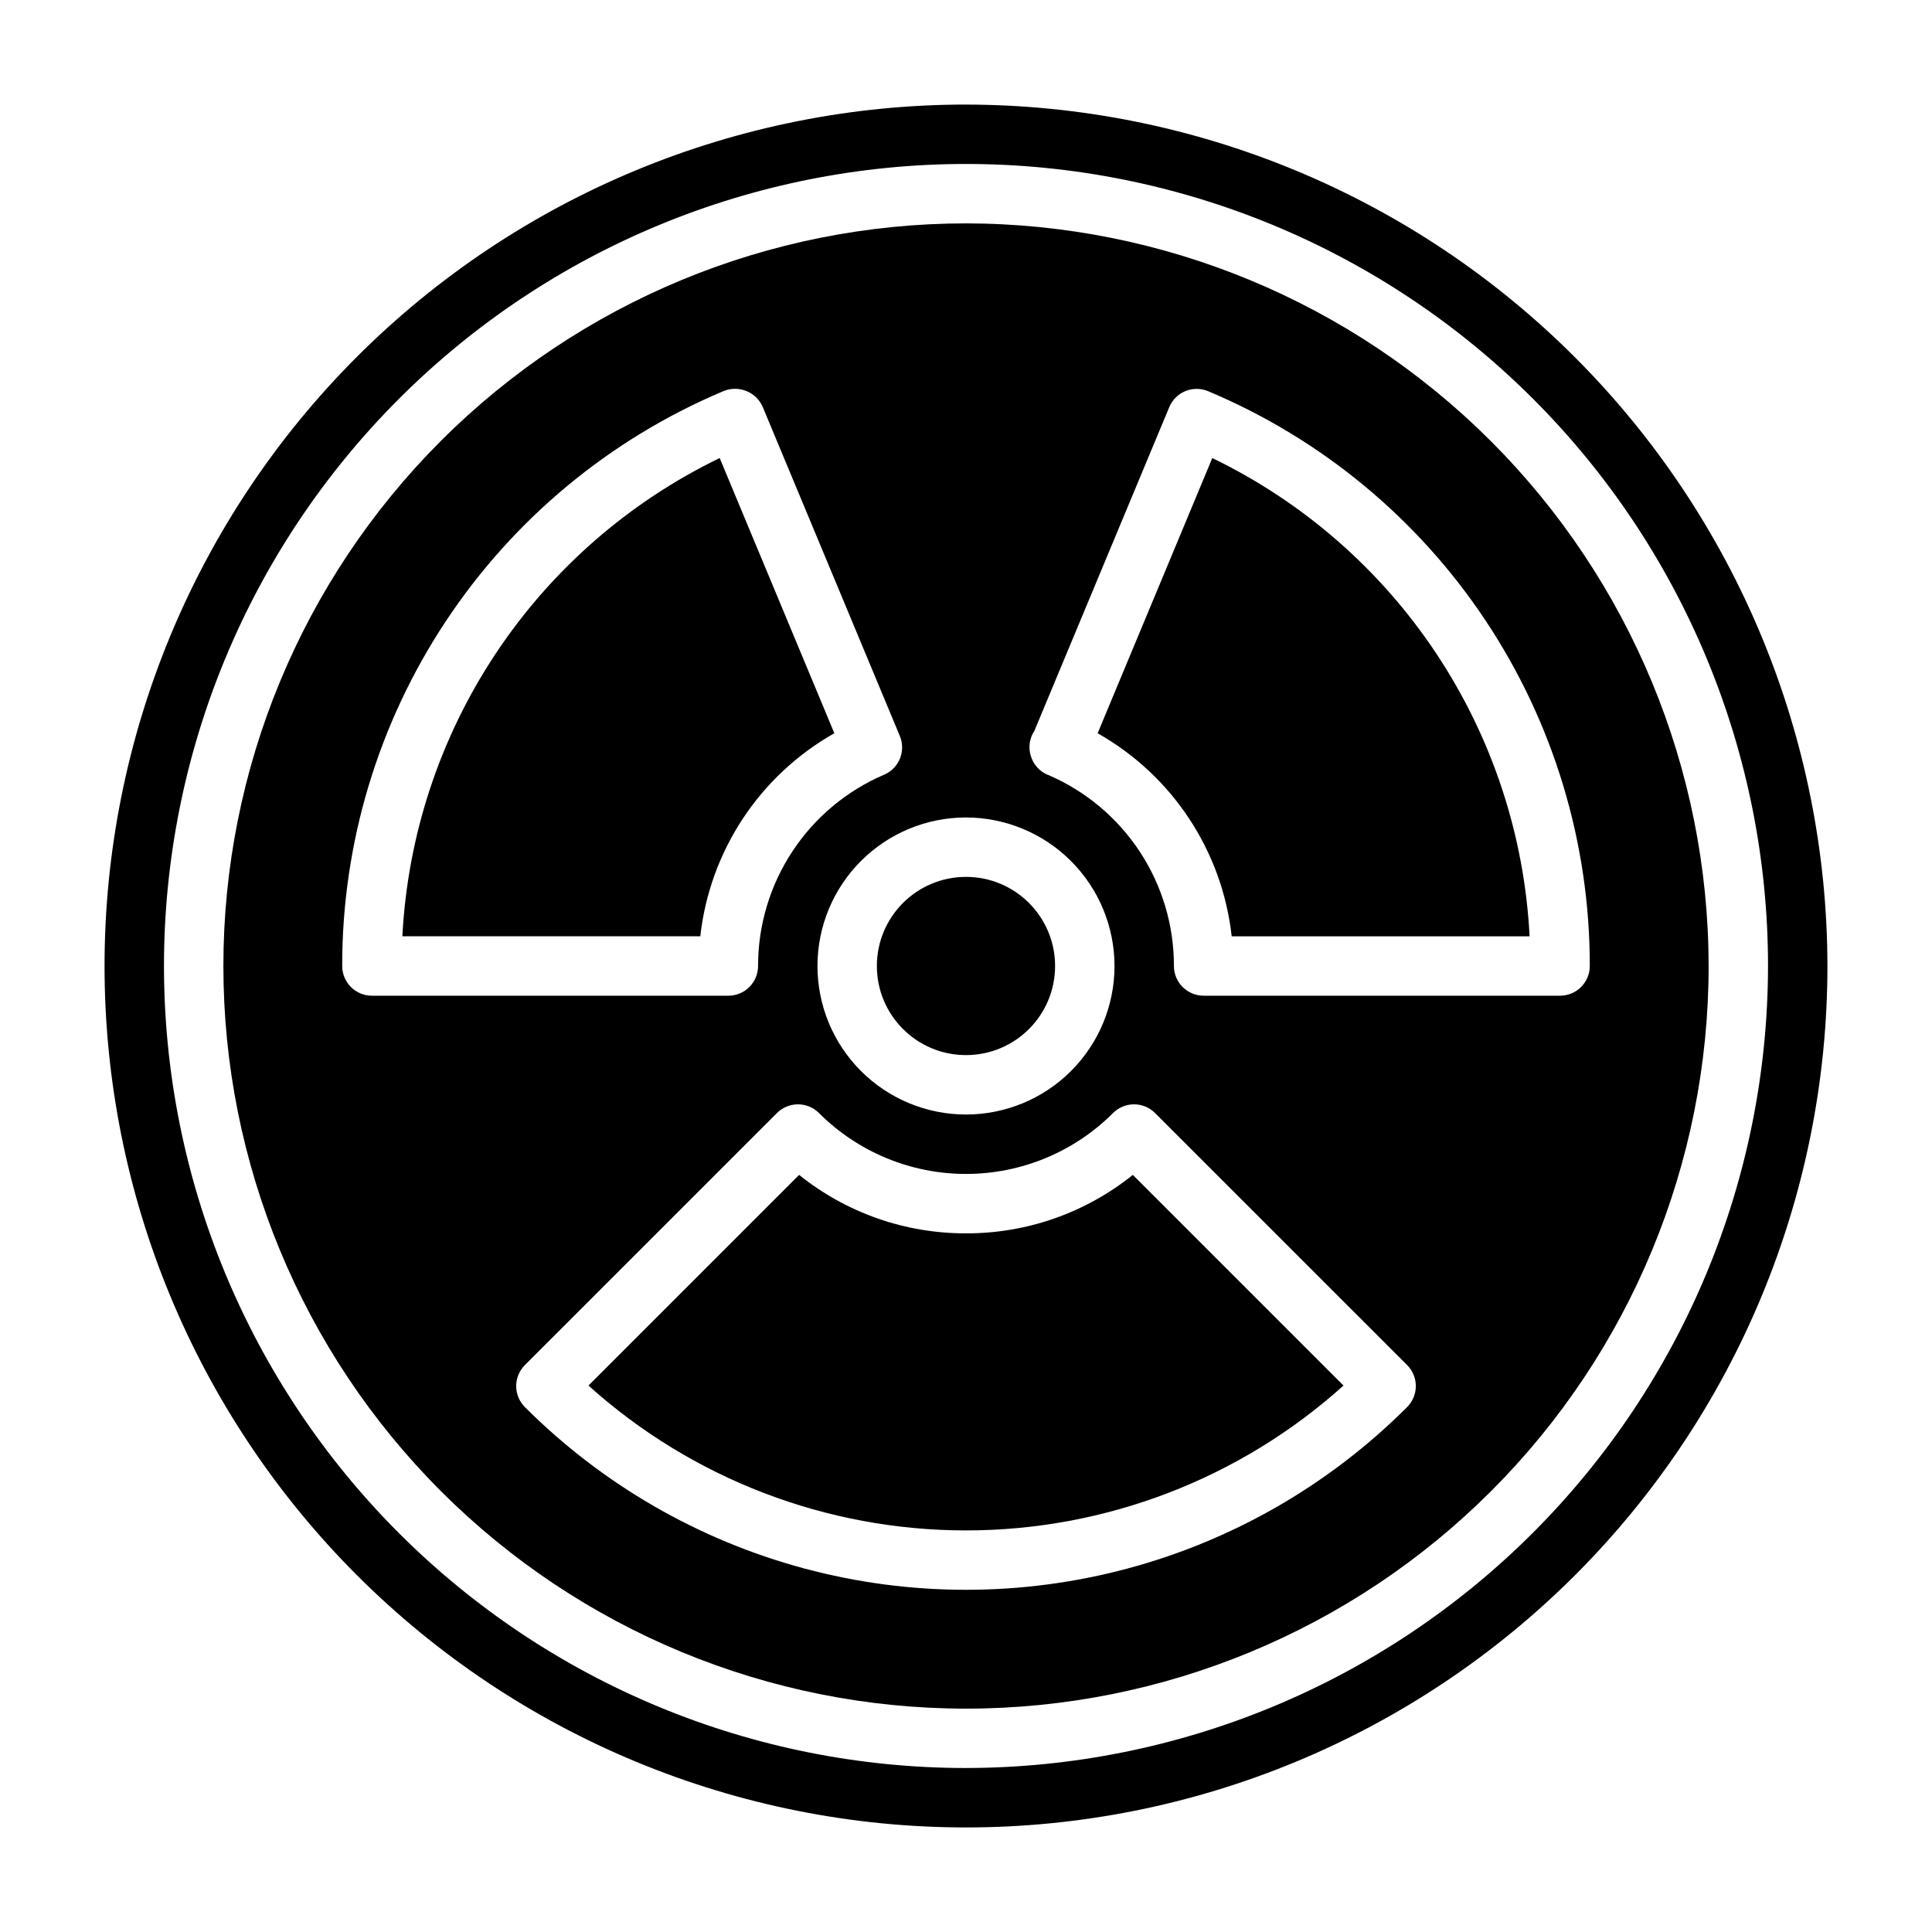
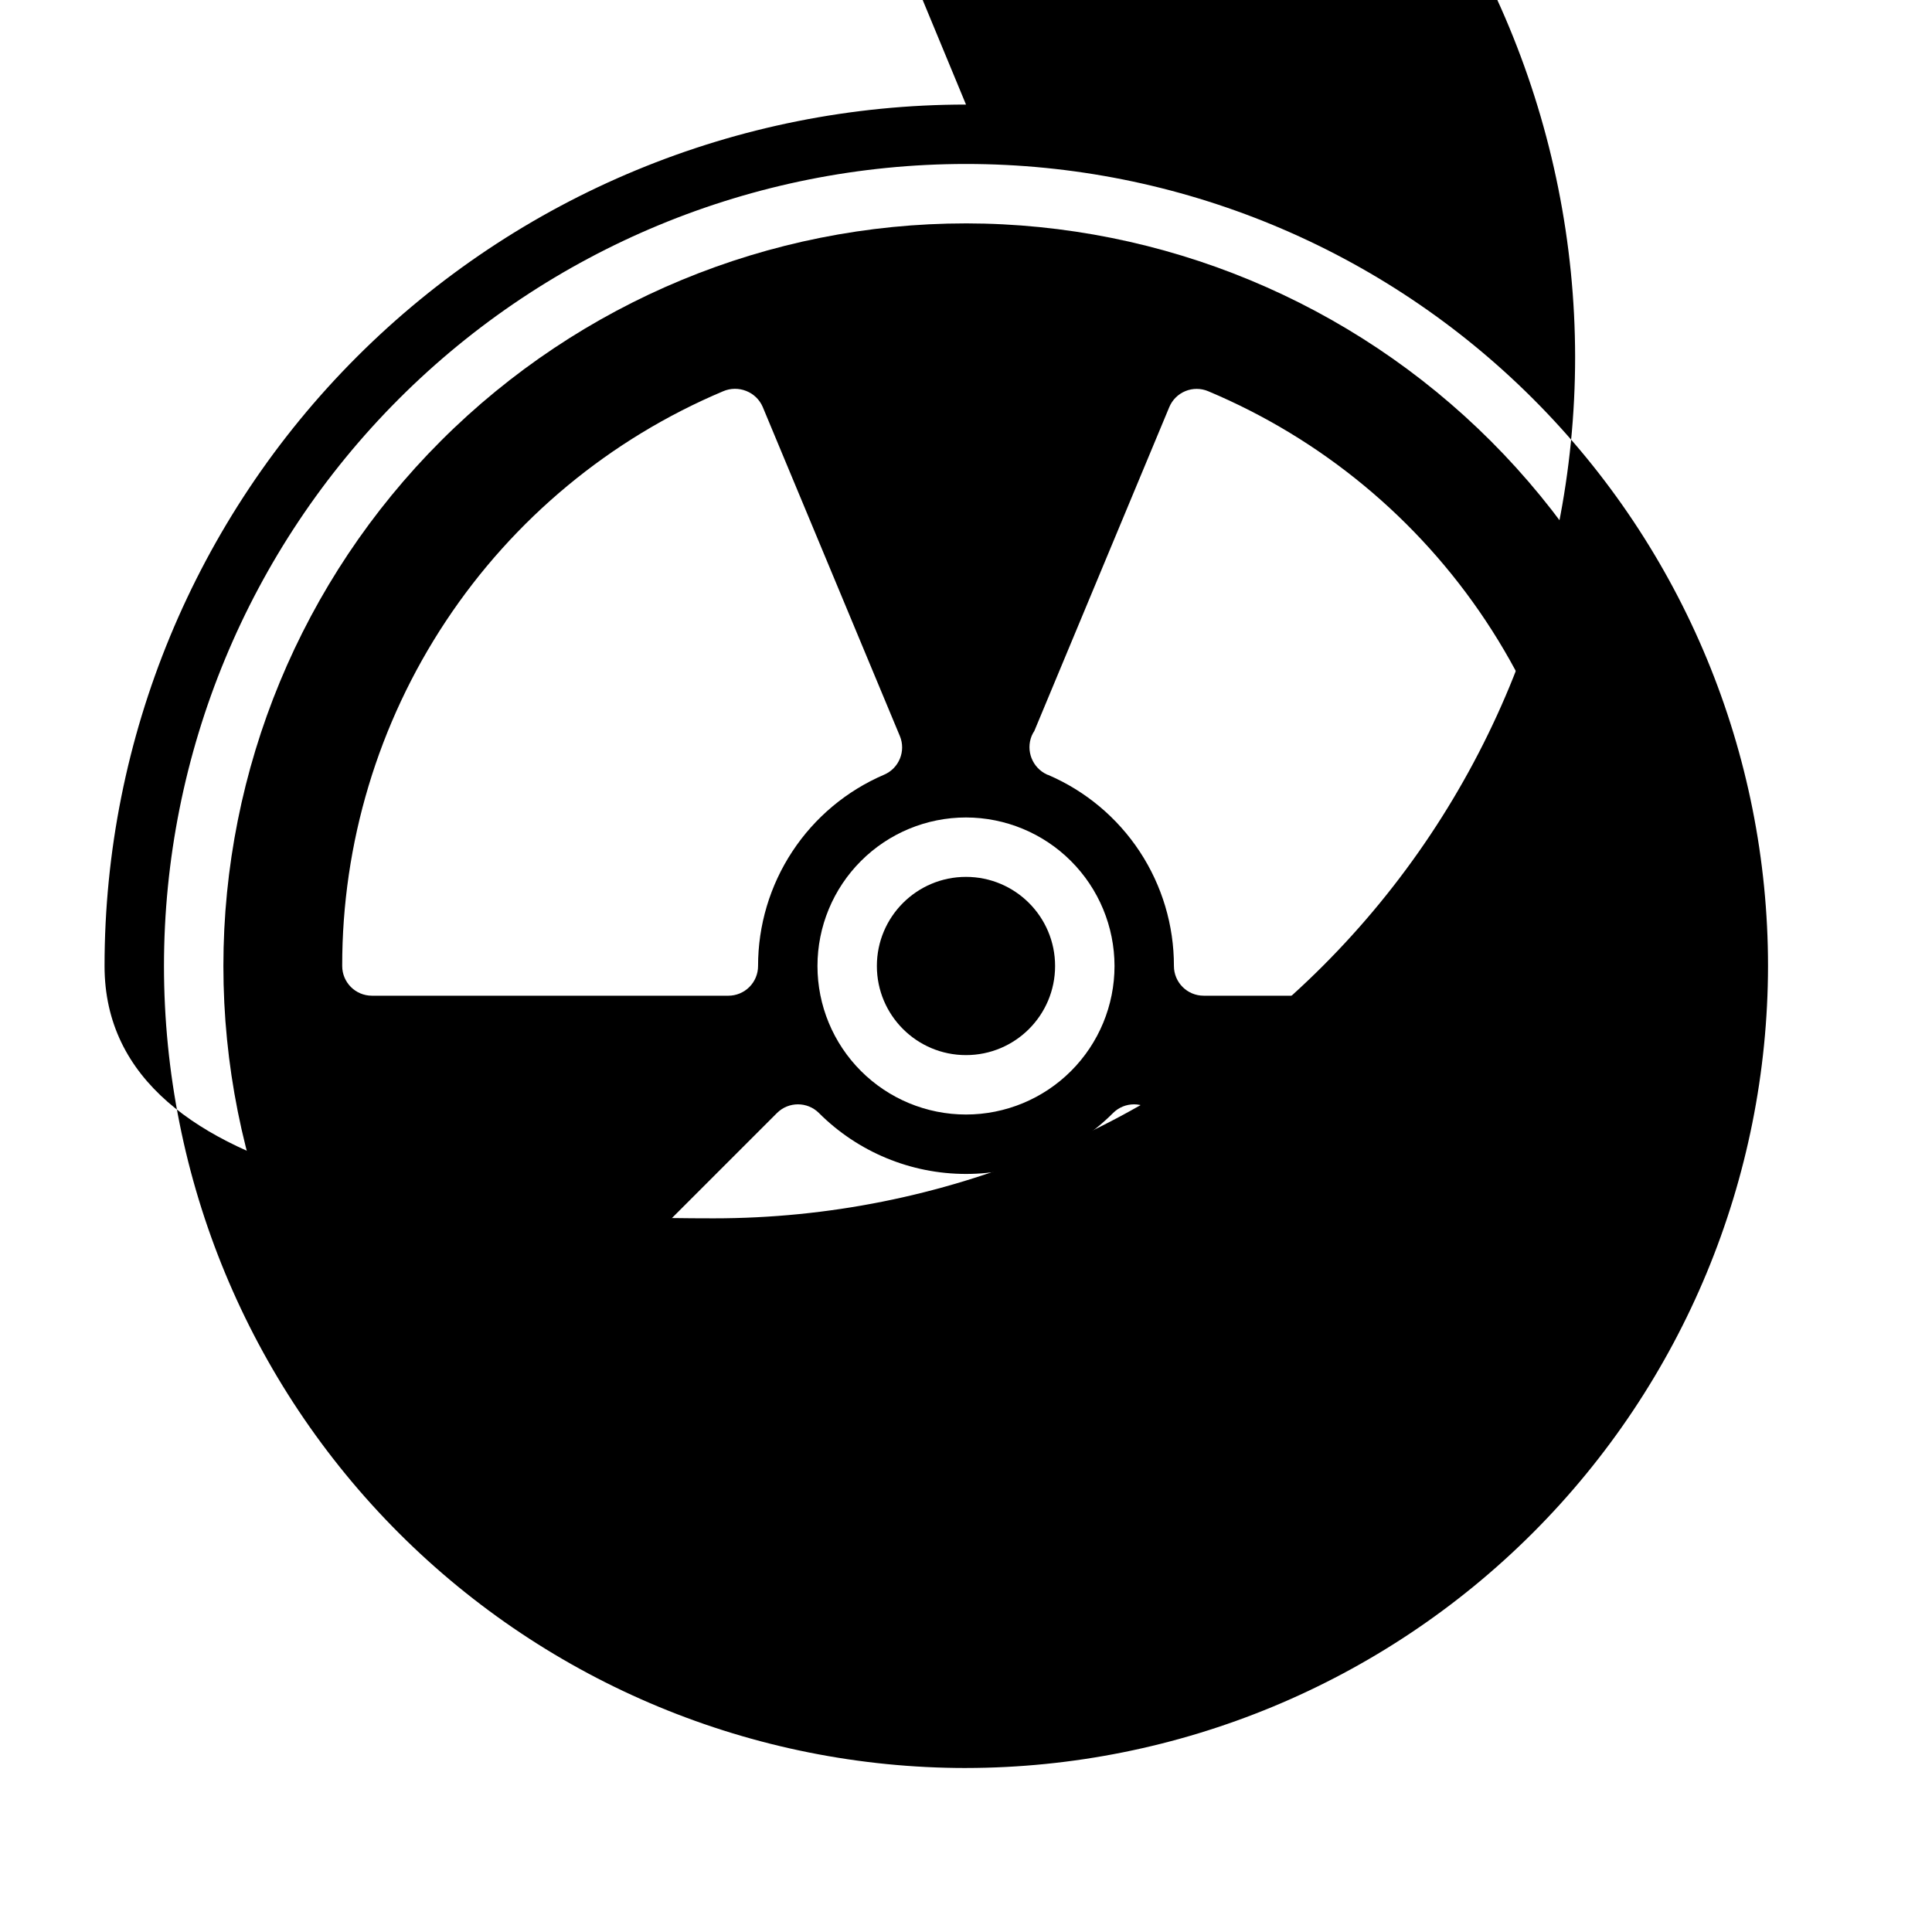
<svg xmlns="http://www.w3.org/2000/svg" fill="#000000" width="800px" height="800px" version="1.1" viewBox="144 144 512 512">
  <g>
-     <path d="m400 470.85c-16.082 0.047-31.691-5.422-44.227-15.492l-55.828 55.828c27.465 24.715 63.105 38.391 100.05 38.391 36.945 0 72.586-13.676 100.05-38.391l-55.828-55.828c-12.535 10.07-28.145 15.539-44.223 15.492z" />
-     <path d="m465.27 265.39-30.387 72.934c19.805 11.184 33.023 31.203 35.527 53.805h78.949c-1.371-26.723-9.898-52.586-24.691-74.883-14.797-22.297-35.309-40.207-59.398-51.855z" />
    <path d="m423.61 400c0 13.043-10.57 23.613-23.613 23.613s-23.617-10.57-23.617-23.613 10.574-23.617 23.617-23.617 23.613 10.574 23.613 23.617" />
-     <path d="m365.11 338.32-30.387-72.934c-24.082 11.656-44.59 29.57-59.383 51.867-14.793 22.293-23.324 48.152-24.707 74.871h78.957c2.504-22.598 15.723-42.621 35.52-53.805z" />
    <path d="m400 203.2c-52.195 0-102.25 20.734-139.16 57.641s-57.641 86.965-57.641 139.16c0 52.191 20.734 102.25 57.641 139.16 36.906 36.91 86.965 57.645 139.16 57.645 52.191 0 102.25-20.734 139.16-57.645 36.91-36.906 57.645-86.965 57.645-139.16-0.059-52.18-20.812-102.2-57.707-139.1-36.895-36.895-86.918-57.645-139.09-57.703zm39.359 196.8c0 10.438-4.148 20.449-11.527 27.832-7.383 7.379-17.395 11.527-27.832 11.527-10.441 0-20.453-4.148-27.832-11.527-7.383-7.383-11.531-17.395-11.531-27.832 0-10.441 4.148-20.453 11.531-27.832 7.379-7.383 17.391-11.531 27.832-11.531 10.434 0.016 20.438 4.164 27.816 11.543 7.379 7.379 11.531 17.383 11.543 27.82zm-196.8 7.871c-4.348 0-7.871-3.523-7.871-7.871-0.039-32.512 9.52-64.305 27.48-91.402 17.961-27.098 43.52-48.289 73.477-60.914 1.953-0.836 4.152-0.859 6.125-0.07 1.957 0.773 3.527 2.293 4.359 4.227l36.344 87.223h0.004c1.641 3.977-0.215 8.531-4.164 10.23-9.926 4.25-18.383 11.32-24.324 20.336-5.941 9.012-9.102 19.574-9.094 30.371 0 2.086-0.828 4.09-2.305 5.566-1.477 1.477-3.481 2.305-5.566 2.305zm274.34 109.02c-20.52 20.52-46.078 35.281-74.109 42.789-28.031 7.512-57.547 7.512-85.578 0-28.031-7.508-53.594-22.27-74.113-42.789-3.07-3.074-3.07-8.059 0-11.133l66.801-66.793h0.004c3.074-3.074 8.055-3.074 11.129 0 10.336 10.336 24.352 16.141 38.969 16.141 14.613 0 28.629-5.805 38.965-16.141 3.074-3.074 8.059-3.074 11.133 0l66.801 66.793c3.074 3.074 3.074 8.059 0 11.133zm40.539-109.02h-94.461c-4.348 0-7.875-3.523-7.875-7.871 0.016-10.777-3.137-21.32-9.059-30.32-5.926-9-14.359-16.062-24.262-20.312l-0.094-0.047h-0.094l-0.141-0.062-0.004-0.004c-3.856-1.789-5.637-6.289-4.047-10.23 0.195-0.461 0.434-0.902 0.711-1.316l35.754-85.805c0.805-1.934 2.344-3.465 4.281-4.258s4.109-0.781 6.039 0.031c29.988 12.598 55.59 33.777 73.578 60.879 17.992 27.102 27.574 58.914 27.547 91.445 0 2.086-0.832 4.09-2.309 5.566-1.477 1.477-3.477 2.305-5.566 2.305z" />
-     <path d="m400 171.71c-60.547 0-118.61 24.051-161.43 66.863s-66.863 100.88-66.863 161.43c0 60.543 24.051 118.61 66.863 161.42s100.88 66.867 161.43 66.867c60.543 0 118.61-24.055 161.42-66.867s66.867-100.88 66.867-161.42c-0.07-60.527-24.145-118.55-66.941-161.35-42.797-42.797-100.82-66.871-161.35-66.938zm0 440.83c-56.371 0-110.43-22.395-150.29-62.254-39.859-39.859-62.254-93.922-62.254-150.29 0-56.371 22.395-110.43 62.254-150.29s93.922-62.254 150.29-62.254c56.367 0 110.43 22.395 150.29 62.254 39.859 39.859 62.254 93.922 62.254 150.29-0.062 56.352-22.477 110.38-62.32 150.22-39.848 39.844-93.871 62.258-150.22 62.32z" />
+     <path d="m400 171.71c-60.547 0-118.61 24.051-161.43 66.863s-66.863 100.88-66.863 161.43s100.88 66.867 161.43 66.867c60.543 0 118.61-24.055 161.42-66.867s66.867-100.88 66.867-161.42c-0.07-60.527-24.145-118.55-66.941-161.35-42.797-42.797-100.82-66.871-161.35-66.938zm0 440.83c-56.371 0-110.43-22.395-150.29-62.254-39.859-39.859-62.254-93.922-62.254-150.29 0-56.371 22.395-110.43 62.254-150.29s93.922-62.254 150.29-62.254c56.367 0 110.43 22.395 150.29 62.254 39.859 39.859 62.254 93.922 62.254 150.29-0.062 56.352-22.477 110.38-62.32 150.22-39.848 39.844-93.871 62.258-150.22 62.32z" />
  </g>
</svg>